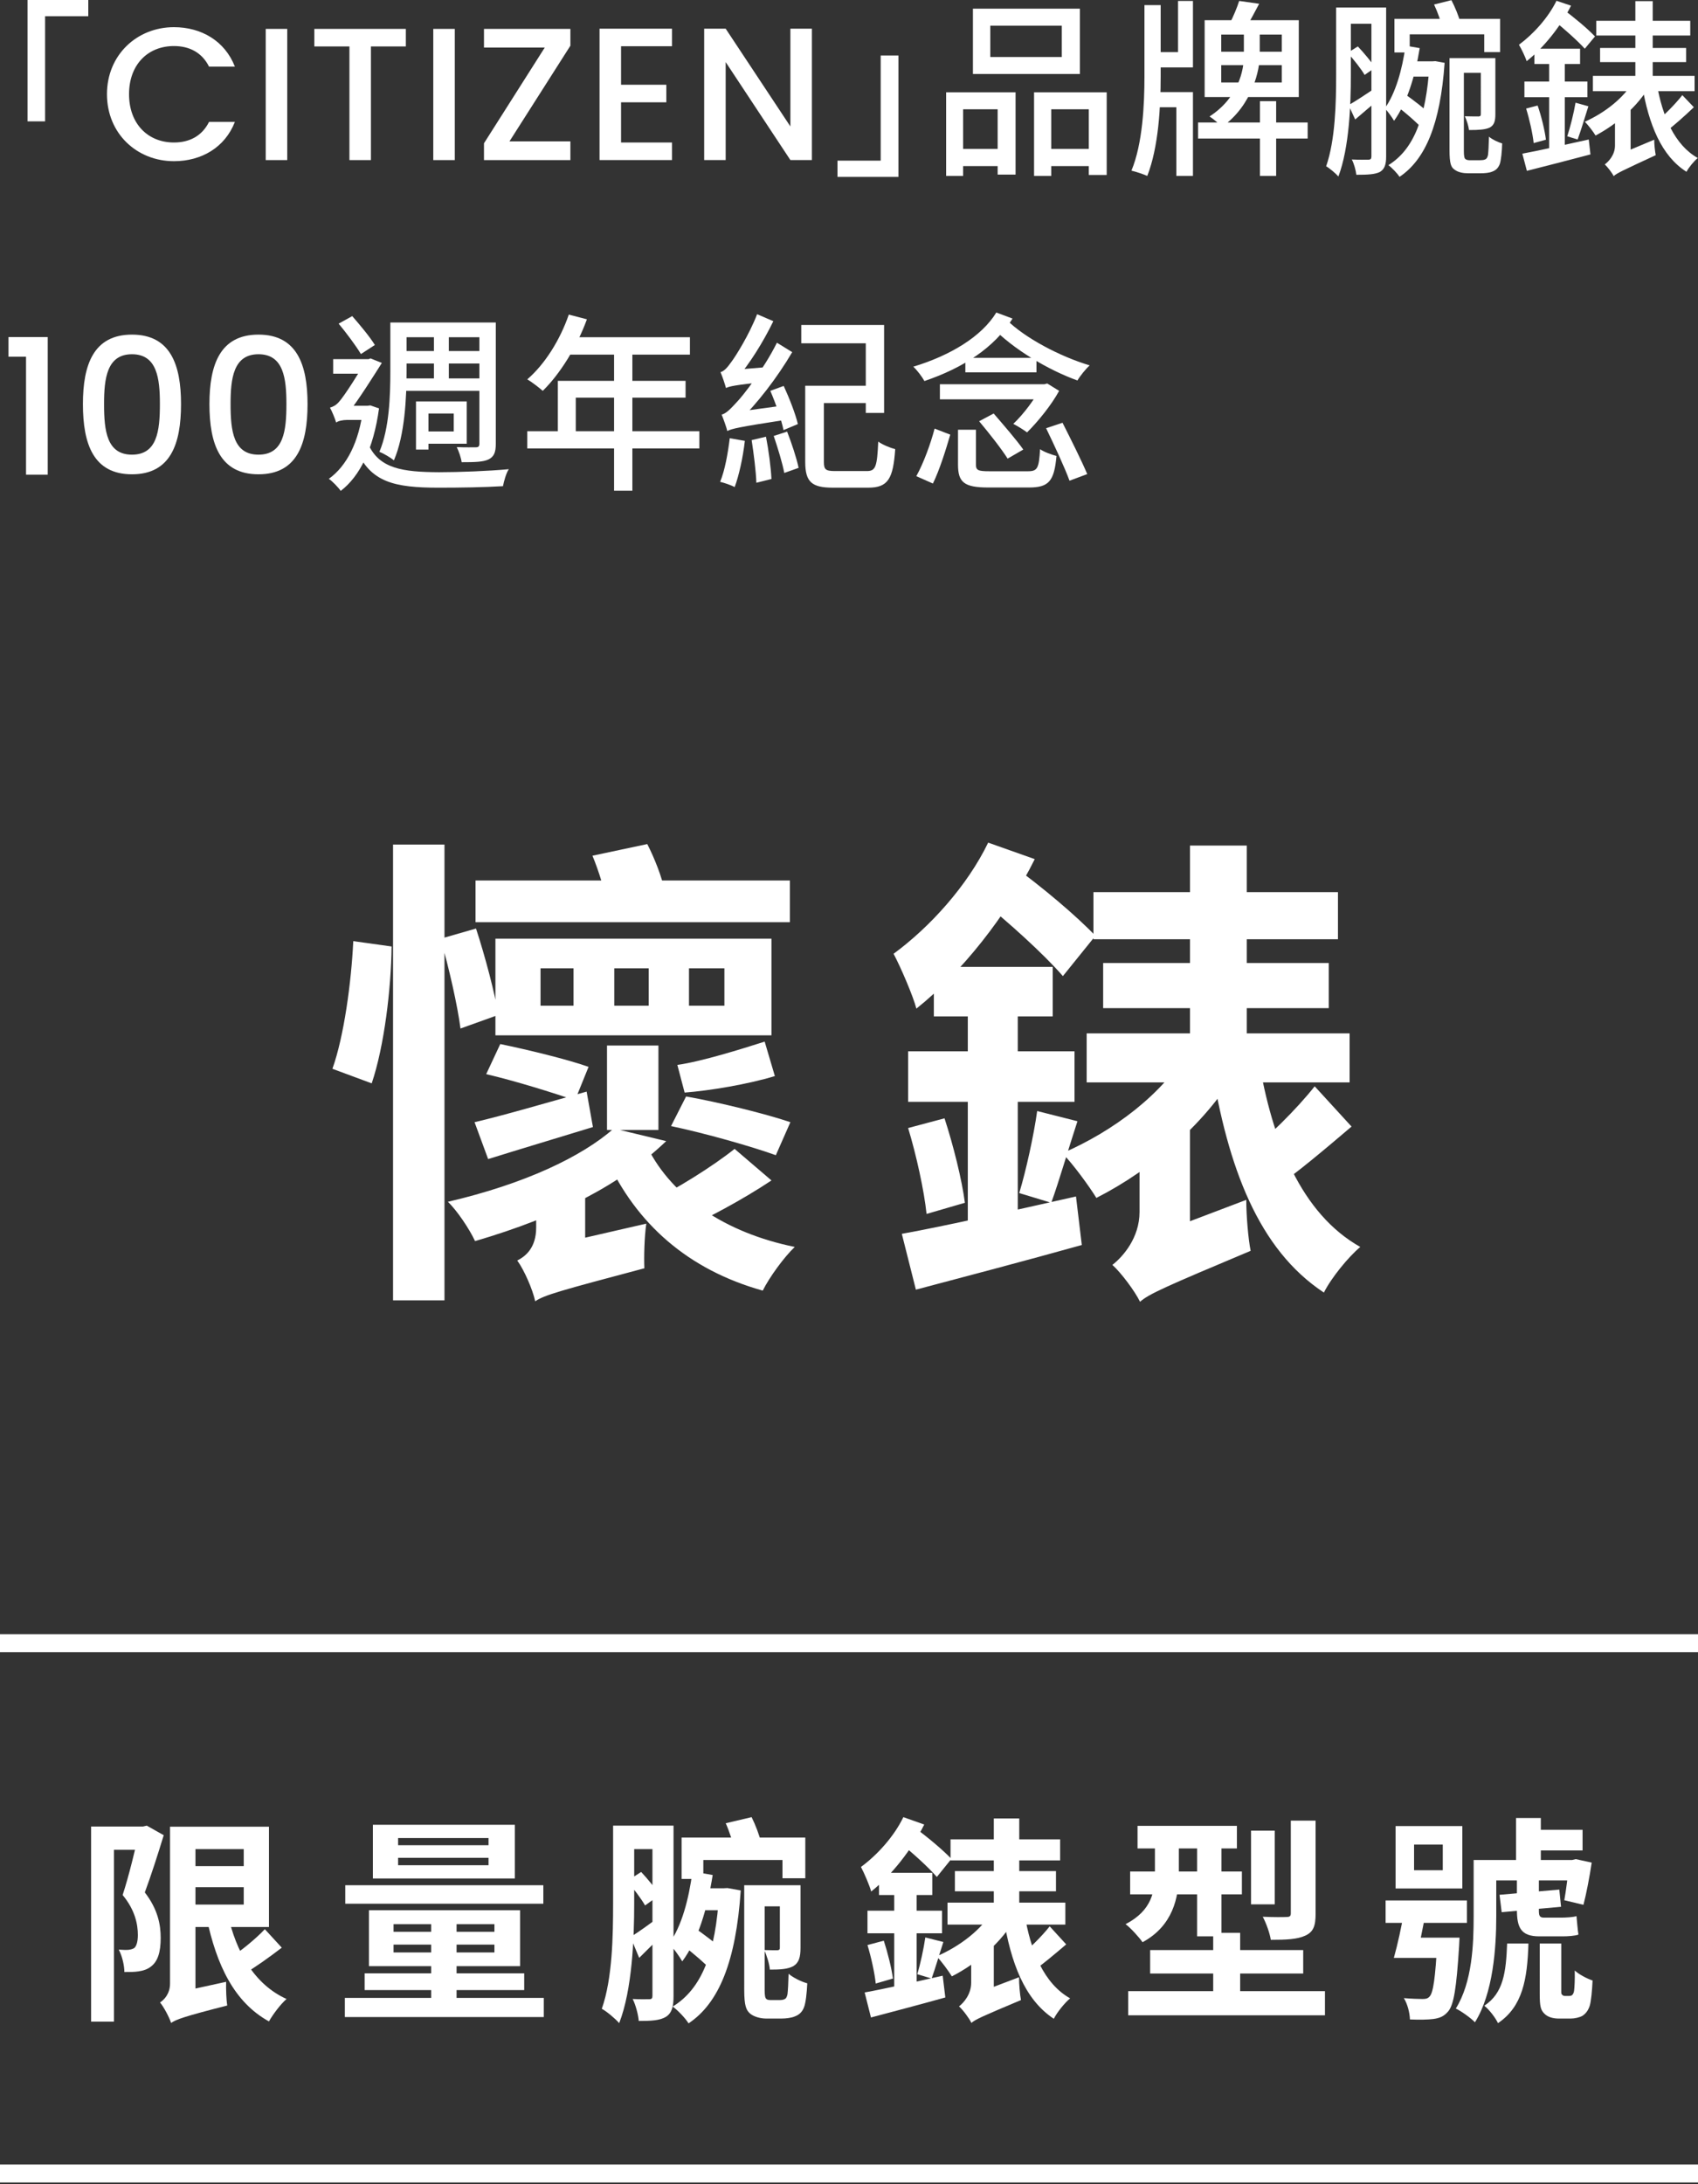
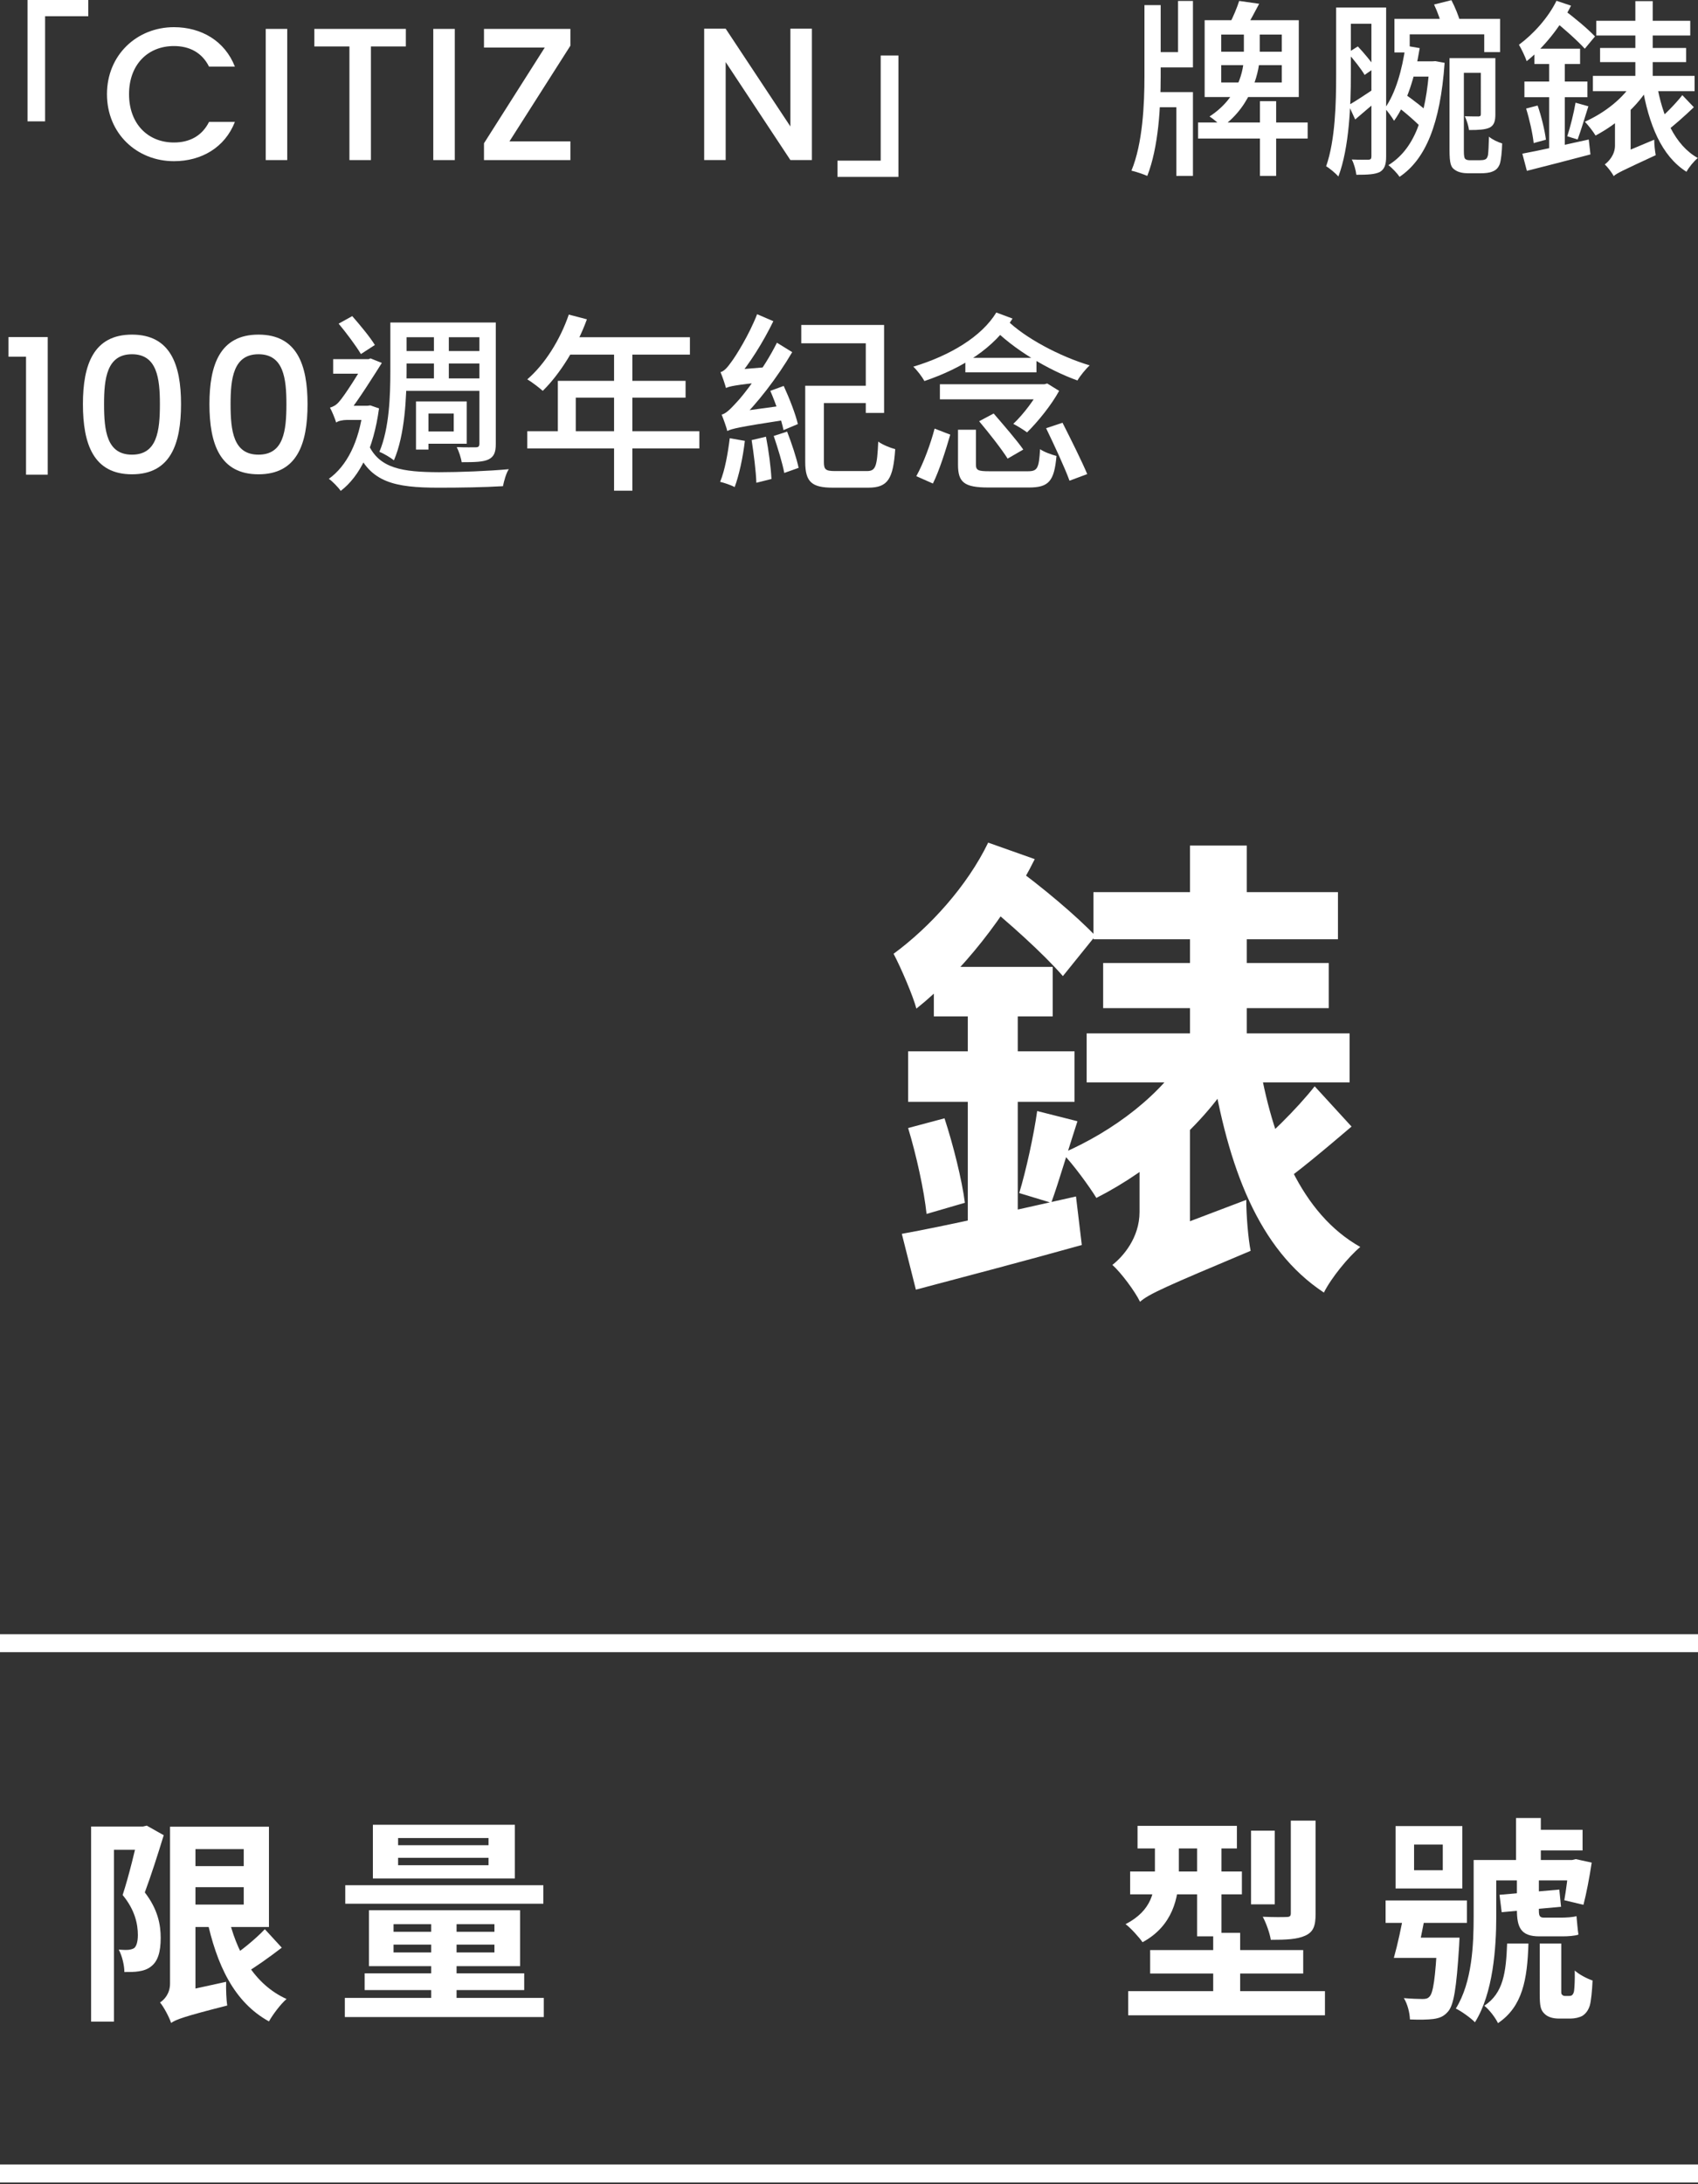
<svg xmlns="http://www.w3.org/2000/svg" fill="none" height="243" viewBox="0 0 189 243" width="189">
  <rect x="0" y="0" width="189" height="243" fill="#333333" stroke="none" />
  <g fill="#fff">
    <path clip-rule="evenodd" d="m189 183.809h-189v-2h189z" fill-rule="evenodd" />
    <path clip-rule="evenodd" d="m189 242.809h-189v-2h189z" fill-rule="evenodd" />
    <path d="m157.397 205.214v2.856h3.194v-2.856zm-2.057-2.057h7.429v6.946h-7.429zm-1.113 8.277h9.05v2.492h-9.05zm2.081 1.113h2.42c-.315 1.791-.75 3.896-1.089 5.275h-2.493c.412-1.452.871-3.557 1.162-5.275zm.677 3.025h4.018v2.25h-4.526zm3.001 0h2.469s-.025.653-.049.992c-.29 4.574-.581 6.51-1.234 7.236-.46.532-.92.726-1.646.823-.556.072-1.548.096-2.589.048-.024-.726-.266-1.718-.678-2.372.872.073 1.694.097 2.082.097.363 0 .58-.048.774-.266.411-.411.653-2.033.871-6.195zm10.019-12.003h6.147v2.299h-6.147zm-4.646 3.363h9.994v2.275h-9.994zm-1.331 0h2.516v6.268c0 3.485-.338 8.543-2.371 11.786-.436-.46-1.549-1.259-2.13-1.525 1.839-2.952 1.985-7.187 1.985-10.261zm2.879 3.872 6.655-.58.194 1.911-6.607.605zm7.744-3.872h.339l.412-.096 1.766.387c-.242 1.621-.605 3.509-.919 4.695l-2.13-.509c.194-1.064.411-2.783.532-4.162zm-6.897 9.293h2.372c-.121 3.993-.653 7.018-3.388 8.857-.29-.605-.968-1.5-1.525-1.936 2.13-1.403 2.42-3.726 2.541-6.921zm3.63 0h2.396v5.348c0 .146 0 .291.097.339.048.097.194.145.315.145h.435c.145 0 .315-.024.387-.121.073-.072.17-.242.194-.459.048-.363.097-1.235.073-2.251.435.411 1.331.895 1.984 1.113-.048 1.138-.169 2.323-.315 2.807-.169.509-.411.847-.798 1.114-.339.193-.871.314-1.331.314-.387 0-.992 0-1.307 0-.605 0-1.234-.145-1.621-.556-.412-.412-.509-.823-.509-2.203zm-2.637-13.963h2.758v5.711h-2.758zm.096 6.752h2.445v3.484c0 .581.048.847.556.847h1.936c.484 0 1.355-.048 1.694-.169.073.726.121 1.428.218 2.057-.411.145-1.162.194-1.791.194-.508 0-2.081 0-2.565 0-2.057 0-2.493-.993-2.493-2.977z" />
    <path d="m126.616 203.132h11.06v2.516h-11.06zm-.823 5.082h12.439v2.541h-12.439zm-.217 13.31h21.901v2.686h-21.901zm2.444-4.574h17.037v2.613h-17.037zm5.227-12.85h2.71v11.325h-2.71zm1.791 10.938h3.001v8.47h-3.001zm4.211-11.374h2.637v8.204h-2.637zm4.428-1.113h2.759v10.357c0 1.356-.242 2.033-1.162 2.445-.895.411-2.129.459-3.823.459-.121-.75-.508-1.839-.896-2.565 1.114.049 2.299.049 2.662.024.339 0 .46-.096.46-.411zm-15.125 1.597h2.662v4.308c0 2.662-.677 5.808-4.041 7.623-.363-.533-1.355-1.622-1.888-2.009 2.953-1.525 3.267-3.703 3.267-5.687z" />
-     <path d="m105.802 204.632h12.197v2.348h-12.197zm.484 3.534h11.253v2.25h-11.253zm-.822 3.509h13.116v2.444h-13.116zm5.154-9.366h2.832v10.648h-2.832zm6.22 12.003 1.839 2.009c-1.283 1.089-2.735 2.323-3.872 3.098l-1.428-1.67c1.065-.823 2.589-2.323 3.461-3.437zm-2.808-1.427c.678 4.162 2.154 7.792 5.082 9.438-.605.508-1.452 1.548-1.815 2.274-3.267-2.153-4.791-6.243-5.614-11.349zm-3.484-.388 2.541.799c-1.573 2.783-4.332 5.155-7.139 6.582-.339-.556-1.186-1.718-1.694-2.226 2.565-1.113 5.009-2.952 6.292-5.155zm-2.42 12.56-.363-2.42.943-.871 4.719-1.791c0 .775.097 1.936.218 2.541-4.259 1.791-5.082 2.154-5.517 2.541zm0 0c-.242-.508-.944-1.452-1.38-1.839.533-.411 1.355-1.355 1.355-2.638v-4.767h2.517v6.268s-2.492 2.032-2.492 2.976zm-10.285-16.698h5.929v2.469h-5.929zm-1.283 4.211h8.301v2.517h-8.301zm0 3.824 1.815-.484c.436 1.331.871 3.073 1.016 4.21l-1.912.557c-.121-1.162-.508-2.928-.92-4.283zm-.315 5.275c2.154-.387 5.47-1.137 8.688-1.863l.291 2.42c-2.856.798-5.905 1.597-8.277 2.226zm6.752-6.122 2.009.508c-.46 1.403-.92 3.001-1.307 4.065l-1.597-.484c.339-1.113.726-2.879.895-4.089zm-3.46-6.22h2.492v12.971l-2.492.46zm1.016-7.163 2.323.823c-1.379 2.783-3.654 5.663-5.905 7.453-.145-.58-.774-2.057-1.137-2.734 1.815-1.331 3.678-3.388 4.719-5.542zm-.436 2.807 1.549-1.742c1.573 1.137 3.291 2.589 4.235 3.581l-1.621 2.009c-.944-1.089-2.735-2.71-4.163-3.848z" />
-     <path d="m69.501 203.108h4.913v2.613h-4.913zm-1.258 0h2.347v8.712c0 3.799-.218 9.535-1.67 13.261-.411-.484-1.428-1.331-1.936-1.597 1.186-3.339 1.258-8.179 1.258-11.664zm4.38 0h2.347v18.948c0 1.162-.169 1.888-.847 2.324-.678.411-1.621.459-3.025.459-.048-.653-.339-1.79-.678-2.444.799.049 1.597.024 1.863.024s.339-.121.339-.387zm-2.444 12.39c.871-.532 2.057-1.379 3.291-2.323l.799 1.549c-1.041 1.04-2.081 2.057-3.122 3.097zm-.387-6.219 1.573-1.017c.75.799 1.621 1.864 2.057 2.566l-1.621 1.161c-.411-.726-1.283-1.887-2.009-2.71zm13.915.46h3.848v2.347h-3.848zm-7.841-5.3h13.77v4.525h-2.541v-2.033h-8.809v2.106h-2.42zm10.938 5.3h2.299v6.969c0 1.017-.169 1.646-.799 2.033-.629.339-1.452.387-2.614.387-.048-.629-.339-1.573-.629-2.178.653.024 1.258.024 1.476.024.218-.024.266-.096.266-.29zm-9.728-1.525 2.251.387c-.581 3.703-1.646 7.284-3.388 9.608-.266-.484-1.016-1.525-1.452-1.985 1.379-1.912 2.178-4.888 2.589-8.01zm2.977 1.863h.484l.436-.024 1.476.266c-.532 7.89-2.42 12.536-5.808 14.787-.339-.557-1.234-1.501-1.767-1.864 3.219-1.984 4.792-5.88 5.179-12.705zm-4.187 6.244 1.162-2.033c1.283.871 2.807 2.033 3.582 2.783l-1.234 2.299c-.75-.798-2.275-2.129-3.509-3.049zm2.057-6.244h2.783v2.445h-3.315zm4.913-.338h2.275v11.688c0 .533.048.871.194.968.097.097.266.121.508.121h.944c.194 0 .436-.024.557-.097.145-.048.266-.193.339-.556.048-.387.097-1.234.121-2.275.508.436 1.379.871 2.081 1.065-.048 1.04-.169 2.178-.363 2.662-.194.508-.508.823-1.016 1.016-.387.17-.992.242-1.5.242-.436 0-1.307 0-1.694 0-.581 0-1.307-.169-1.767-.532-.46-.387-.678-.871-.678-2.686zm-2.057-6.897 2.88-.678c.436.871.871 2.033 1.065 2.831l-3.001.799c-.121-.774-.532-2.033-.944-2.952z" />
    <path d="m44.312 206.69v.823h10.067v-.823zm0-2.202v.799h10.067v-.799zm-2.807-1.476h15.803v5.977h-15.803zm2.299 13.334v.871h11.229v-.871zm0-2.275v.847h11.229v-.847zm-2.735-1.549h16.819v6.22h-16.819zm6.921.509h2.831v10.381h-2.831zm-9.559-3.292h22.046v2.057h-22.046zm2.154 9.801h17.763v1.864h-17.763zm-2.202 2.735h22.143v2.13h-22.143z" />
    <path d="m10.141 203.206h5.808v2.59h-3.267v19.118h-2.541zm5.3 0h.484l.411-.097 1.888 1.065c-.629 2.057-1.404 4.477-2.105 6.365 1.476 1.912 1.767 3.63 1.767 5.058 0 1.573-.315 2.613-1.089 3.194-.363.29-.847.46-1.379.532-.436.073-1.016.073-1.573.073 0-.702-.242-1.791-.629-2.493.411.025.75.049 1.065.025.218-.025.46-.073.653-.194.266-.218.411-.75.411-1.452 0-1.162-.29-2.759-1.694-4.453.702-2.129 1.452-5.3 1.791-6.8zm4.84.024h9.656v11.157h-9.656v-2.493h6.849v-6.171h-6.849zm.218 4.381h8.204v2.347h-8.204zm4.84 5.299c.944 4.284 2.977 7.865 6.558 9.487-.653.556-1.525 1.718-1.96 2.492-3.872-2.129-5.832-6.267-6.945-11.543zm4.138 1.719 1.888 2.057c-1.355 1.04-2.977 2.202-4.187 2.904l-1.525-1.791c1.162-.75 2.856-2.13 3.824-3.17zm-10.43 10.43-.266-2.517 1.186-.92 5.203-1.137c-.024.823.024 2.009.121 2.638-4.767 1.21-5.687 1.549-6.244 1.936zm0 0c-.218-.654-.823-1.791-1.234-2.275.484-.315 1.113-.992 1.113-2.105v-17.449h2.831v19.191s-2.71 1.597-2.71 2.638z" />
    <path d="m104.617 42.749h11.802v1.68h-11.802zm11.214 0h.42l.315-.084 1.323.819c-.84 1.554-2.373 3.444-3.57 4.62-.399-.294-1.071-.714-1.533-.945 1.155-1.092 2.478-2.856 3.045-4.074zm-3.822-7.203c2.037 2.037 5.964 4.116 9.282 5.103-.441.399-1.071 1.176-1.365 1.68-3.276-1.176-7.182-3.507-9.513-5.943zm-1.113-.777 1.806.672c-1.995 3.234-5.523 5.502-9.807 6.951-.252-.462-.84-1.239-1.239-1.596 4.095-1.239 7.602-3.339 9.24-6.027zm-4.263 13.041h1.995v3.864c0 .651.231.756 1.533.756h4.242c1.071 0 1.239-.315 1.365-2.457.441.315 1.281.609 1.827.756-.252 2.814-.861 3.507-3.066 3.507-.567 0-3.969 0-4.515 0-2.688 0-3.381-.567-3.381-2.541zm2.352-.945 1.617-.861c1.071 1.239 2.562 2.961 3.297 4.011l-1.743 1.008c-.672-1.071-2.079-2.856-3.171-4.158zm7.455.777 1.827-.609c.924 1.827 2.142 4.263 2.751 5.712l-1.974.735c-.525-1.449-1.701-3.969-2.604-5.838zm-12.411.042 1.743.672c-.483 1.659-1.197 3.948-1.932 5.439l-1.848-.819c.798-1.428 1.596-3.612 2.037-5.292zm3.423-7.875h7.917v1.617h-7.917z" />
    <path d="m89.186 36.154h9.219v9.786h-2.037v-7.749h-7.182zm1.449 6.762h6.72v1.932h-6.72zm-1.008 0h2.079v8.484c0 .84.189 1.008 1.26 1.008h3.528c.987 0 1.134-.525 1.26-3.276.462.336 1.323.693 1.89.84-.231 3.297-.798 4.284-3.003 4.284-.504 0-3.423 0-3.927 0-2.331 0-3.087-.609-3.087-2.856zm-3.885.567 1.491-.546c.63 1.365 1.323 3.15 1.575 4.242l-1.596.672c-.231-1.134-.861-2.961-1.47-4.368zm-2.079 5.481 1.596-.378c.294 1.491.546 3.402.609 4.704l-1.68.42c-.042-1.281-.294-3.255-.525-4.746zm-2.436-.21 1.68.294c-.21 1.848-.651 3.843-1.134 5.145-.357-.21-1.176-.483-1.617-.588.525-1.26.861-3.15 1.071-4.851zm-.42-5.586c-.105-.399-.399-1.281-.609-1.764.399-.105.777-.525 1.218-1.155.462-.609 1.974-3.003 2.856-5.292l1.806.777c-1.134 2.331-2.646 4.746-4.095 6.426v.042s-1.176.588-1.176.966zm0 0-.042-1.449.882-.567 3.78-.315c-.084.504-.168 1.239-.168 1.638-3.423.357-4.074.504-4.452.693zm.147 4.788c-.084-.378-.42-1.323-.63-1.827.504-.126.987-.63 1.68-1.386.735-.756 3.045-3.738 4.473-6.615l1.701 1.05c-1.68 2.856-3.885 5.712-6.006 7.77v.042s-1.218.588-1.218.966zm0 0-.084-1.491.903-.609 5.691-.777c-.084.504-.105 1.239-.084 1.638-5.187.798-5.964.987-6.426 1.239zm5.166.546 1.491-.483c.504 1.281 1.05 2.94 1.281 4.032l-1.596.567c-.21-1.113-.735-2.814-1.176-4.116z" />
    <path d="m63.311 35 2.016.525c-1.134 3.108-3.003 6.09-4.914 7.959-.378-.336-1.218-.987-1.722-1.281 1.953-1.68 3.654-4.389 4.62-7.203zm.021 2.52h13.461v1.932h-14.427zm-1.239 4.851h14.217v1.869h-12.222v4.725h-1.995zm-3.402 5.607h19.152v1.911h-19.152zm9.66-9.45h2.037v16.065h-2.037z" />
    <path d="m44.519 35.882h9.681v1.638h-9.681zm.462 3.171h8.736v1.386h-8.736zm-.147 3.045h9.114v1.386h-9.114zm3.465-4.809h1.659v5.313h-1.659zm-4.851-1.407h1.806v5.439c0 2.898-.189 7.077-1.407 9.891-.357-.294-1.176-.777-1.617-.945 1.113-2.625 1.218-6.3 1.218-8.946zm9.912 0h1.827v13.503c0 .945-.21 1.428-.798 1.722-.609.294-1.533.315-3.003.315-.063-.483-.315-1.218-.546-1.68.945.042 1.869.021 2.121.021.294 0 .399-.105.399-.399zm-15.666.126 1.512-.84c.903 1.029 1.995 2.352 2.52 3.213l-1.554 1.008c-.525-.882-1.617-2.352-2.478-3.381zm-.609 3.948h4.158v1.617h-4.158zm3.885 9.408c1.218 2.793 3.864 3.15 7.896 3.171 2.247 0 5.502-.126 7.77-.336-.294.42-.546 1.344-.651 1.89-2.079.126-4.746.168-7.14.168-4.935 0-7.644-.588-9.198-4.305zm-.546-4.221h.483l.315-.042.966.336c-.609 4.473-2.121 7.539-4.263 9.177-.273-.399-.924-1.071-1.323-1.344 1.995-1.428 3.36-4.095 3.822-7.812zm-3.003 1.869v-1.449l.798-.42h2.898v1.575h-2.478c-.483 0-1.05.126-1.218.294zm0 0c-.126-.42-.483-1.302-.693-1.659.336-.105.672-.252 1.008-.651.588-.63 2.352-3.423 2.982-4.557v-.063l.525-.21 1.26.504c-.903 1.428-2.604 4.137-3.696 5.502 0 0-1.386.672-1.386 1.134zm8.883-2.352h5.649v4.704h-1.449v-3.36h-2.814v4.011h-1.386zm.252 3.339h5.166v1.365h-5.166z" />
    <path d="m23.312 44.955c0-4.368 1.176-7.728 5.46-7.728s5.46 3.36 5.46 7.728c0 4.452-1.176 7.812-5.46 7.812s-5.46-3.36-5.46-7.812zm8.568 0c0-2.856-.315-5.544-3.108-5.544s-3.108 2.688-3.108 5.544c0 3.003.315 5.628 3.108 5.628s3.108-2.625 3.108-5.628z" />
    <path d="m9.23 44.955c0-4.368 1.176-7.728 5.46-7.728s5.46 3.36 5.46 7.728c0 4.452-1.176 7.812-5.46 7.812s-5.46-3.36-5.46-7.812zm8.568 0c0-2.856-.315-5.544-3.108-5.544s-3.108 2.688-3.108 5.544c0 3.003.315 5.628 3.108 5.628s3.108-2.625 3.108-5.628z" />
    <path d="m2.898 52.809v-13.125h-1.953v-2.184h4.368v15.309z" />
    <path d="m177.68 2.312h10.458v1.638h-10.458zm.42 3.024h9.576v1.575h-9.576zm-.798 3.108h11.319v1.701h-11.319zm4.725-8.316h1.932v9.219h-1.932zm5.229 10.458 1.281 1.344c-1.05 1.008-2.289 2.1-3.234 2.814l-1.008-1.155c.924-.735 2.205-2.037 2.961-3.003zm-2.856-1.323c.63 3.696 2.016 6.888 4.578 8.316-.42.336-1.008 1.05-1.26 1.533-2.793-1.764-4.2-5.271-4.935-9.597zm-2.541-.273 1.743.567c-1.323 2.31-3.675 4.284-6.006 5.523-.231-.399-.84-1.197-1.197-1.533 2.205-.987 4.326-2.625 5.46-4.557zm-2.247 10.605-.231-1.68.693-.672 4.053-1.701c0 .525.084 1.302.168 1.722-3.717 1.722-4.347 2.016-4.683 2.331zm0 0c-.168-.357-.672-1.008-.987-1.302.42-.315 1.134-1.05 1.134-2.1v-4.389h1.743v5.586s-1.89 1.533-1.89 2.205zm-8.82-14.175h5.082v1.701h-5.082zm-1.113 3.654h7.014v1.743h-7.014zm.189 3.003 1.281-.336c.42 1.197.798 2.772.924 3.801l-1.365.378c-.105-1.029-.462-2.625-.84-3.843zm-.42 5.019c1.827-.336 4.641-.966 7.392-1.575l.189 1.659c-2.457.651-5.082 1.323-7.077 1.827zm5.922-5.67 1.428.399c-.399 1.26-.84 2.73-1.197 3.696l-1.155-.357c.336-1.008.735-2.625.924-3.738zm-2.94-5.334h1.743v11.277l-1.743.294zm.819-6.006 1.617.546c-1.155 2.331-3.066 4.683-4.935 6.174-.126-.399-.588-1.386-.861-1.827 1.617-1.197 3.255-3.003 4.179-4.893zm-.42 2.1 1.092-1.197c1.323.966 2.793 2.205 3.612 3.066l-1.134 1.365c-.84-.924-2.352-2.268-3.57-3.234z" />
    <path d="m149.583.839h4.263v1.806h-4.263zm-.861 0h1.638v7.518c0 3.234-.168 8.043-1.386 11.277-.294-.336-.987-.924-1.365-1.134 1.029-2.94 1.113-7.119 1.113-10.143zm3.927 0h1.638v16.59c0 .861-.168 1.386-.693 1.701-.546.273-1.344.315-2.625.315-.042-.441-.252-1.239-.504-1.701.84.042 1.617.021 1.848.021.252 0 .336-.105.336-.357zm-2.541 10.857c.819-.462 1.953-1.218 3.129-2.016l.546 1.113c-.987.84-1.995 1.68-2.94 2.499zm-.105-5.817 1.134-.714c.693.735 1.512 1.722 1.932 2.352l-1.176.819c-.378-.651-1.197-1.701-1.89-2.457zm11.991.588h3.36v1.638h-3.36zm-6.783-4.368h11.76v3.696h-1.764v-1.974h-8.295v2.016h-1.701zm9.618 4.368h1.617v6.237c0 .756-.126 1.218-.63 1.491-.504.231-1.218.273-2.31.273-.042-.441-.252-1.092-.462-1.533.714.021 1.344.021 1.533.021.21-.021.252-.084.252-.273zm-8.379-1.386 1.575.273c-.504 3.108-1.428 6.111-2.856 8.085-.189-.336-.714-1.071-1.029-1.386 1.197-1.68 1.932-4.263 2.31-6.972zm2.667 1.743h.336l.315-.021 1.029.189c-.483 6.846-2.142 10.752-5.019 12.684-.252-.399-.861-1.029-1.239-1.302 2.772-1.722 4.2-5.145 4.578-11.214zm-3.822 4.851.819-1.386c1.176.798 2.541 1.869 3.234 2.583l-.903 1.575c-.672-.756-2.037-1.953-3.15-2.772zm1.659-4.851h2.625v1.701h-3.045zm4.389-.357h1.596v10.332c0 .525.042.84.21.924.126.084.294.105.525.105h.987c.231 0 .504-.021.63-.084.147-.042.273-.189.336-.504.042-.336.084-1.092.105-2.037.357.315.987.609 1.47.756-.021.903-.126 1.911-.273 2.31-.168.42-.42.672-.819.819-.336.147-.84.189-1.302.189-.336 0-1.155 0-1.449 0-.483 0-1.071-.105-1.449-.399-.399-.273-.567-.651-.567-2.184zm-1.722-5.964 1.932-.483c.399.756.819 1.785.987 2.457l-2.037.567c-.105-.672-.504-1.743-.882-2.541z" />
    <path d="m137.929.105 2.226.315c-.504.945-.987 1.869-1.386 2.52l-1.89-.336c.378-.714.819-1.764 1.05-2.499zm-1.996 7.14v1.932h6.742v-1.932zm0-3.402v1.911h6.742v-1.911zm-1.847-1.596h10.479v8.547h-10.479zm-.735 11.382h12.201v1.785h-12.201zm6.888-2.373h1.806v8.316h-1.806zm-1.786-8.4h1.765v3.402c0 1.302-.715 5.397-4.222 7.875-.273-.357-.945-.903-1.365-1.176 3.255-2.121 3.822-5.208 3.822-6.699zm-10.037 2.94h4.368v1.701h-4.368zm2.709-5.691h1.659v6.678h-1.659zm-2.668 10.143h4.327v9.324h-1.849v-7.644h-2.478zm-1.071-9.681h1.806v7.959c0 3.318-.231 7.833-1.491 11.046-.42-.189-1.238-.462-1.763-.588 1.259-3.024 1.448-7.434 1.448-10.458z" />
-     <path d="m110.227 2.855v3.486h7.959v-3.486zm-1.932-1.89h11.906v7.266h-11.906zm-2.983 9.303h7.729v9.156h-1.995v-7.266h-3.843v7.413h-1.891zm9.787 0h8.085v9.198h-1.995v-7.308h-4.179v7.413h-1.911zm-8.946 6.3h5.712v1.911h-5.712zm9.891 0h6.09v1.911h-6.09z" />
    <path d="m100.002 19.679h-6.783v-1.806h4.809v-11.697h1.974z" />
    <path d="m87.976 3.191h2.394v14.616h-2.394l-7.203-10.899v10.899h-2.394v-14.616h2.394l7.203 10.878z" />
-     <path d="m74.798 3.191v1.953h-5.67v4.284h5.04v1.953h-5.04v4.473h5.67v1.953h-8.064v-14.616z" />
    <path d="m63.489 3.215v1.869l-6.783 10.647h6.783v2.079h-9.618v-1.869l6.762-10.647h-6.762v-2.079z" />
    <path d="m48.227 17.81v-14.595h2.394v14.595z" />
    <path d="m34.988 5.168v-1.953h10.185v1.953h-3.885v12.642h-2.394v-12.642z" />
    <path d="m29.578 17.81v-14.595h2.394v14.595z" />
    <path d="m11.906 10.478c0-4.368 3.339-7.455 7.455-7.455 3.045 0 5.67 1.533 6.783 4.389h-2.877c-.777-1.554-2.163-2.289-3.906-2.289-2.898 0-4.998 2.058-4.998 5.355 0 3.297 2.1 5.376 4.998 5.376 1.743 0 3.129-.735 3.906-2.289h2.877c-1.113 2.856-3.738 4.368-6.783 4.368-4.116 0-7.455-3.066-7.455-7.455z" />
    <path d="m3.066 0h6.762v1.806h-4.809v11.697h-1.953z" />
    <path d="m121.709 99.254h27.216v5.238h-27.216zm1.08 7.884h25.11v5.022h-25.11zm-1.836 7.83h29.268v5.454h-29.268zm11.502-20.898h6.318v23.76h-6.318zm13.878 26.784 4.104 4.482c-2.862 2.43-6.102 5.184-8.64 6.912l-3.186-3.726c2.376-1.836 5.778-5.184 7.722-7.668zm-6.264-3.186c1.512 9.288 4.806 17.388 11.34 21.06-1.35 1.134-3.24 3.456-4.05 5.076-7.29-4.806-10.692-13.932-12.528-25.326zm-7.776-.864 5.67 1.782c-3.51 6.21-9.666 11.502-15.93 14.688-.756-1.242-2.646-3.834-3.78-4.968 5.724-2.484 11.178-6.588 14.04-11.502zm-5.4 28.026-.81-5.4 2.106-1.944 10.53-3.996c0 1.728.216 4.32.486 5.67-9.504 3.996-11.34 4.806-12.312 5.67zm0 0c-.54-1.134-2.106-3.24-3.078-4.104 1.188-.918 3.024-3.024 3.024-5.886v-10.638h5.616v13.986s-5.562 4.536-5.562 6.642zm-22.95-37.26h13.23v5.508h-13.23zm-2.862 9.396h18.522v5.616h-18.522zm0 8.532 4.05-1.08c.972 2.97 1.944 6.858 2.268 9.396l-4.266 1.242c-.27-2.592-1.134-6.534-2.052-9.558zm-.702 11.772c4.806-.864 12.204-2.538 19.386-4.158l.648 5.4c-6.372 1.782-13.176 3.564-18.468 4.968zm15.066-13.662 4.482 1.134c-1.026 3.132-2.052 6.696-2.916 9.072l-3.564-1.08c.756-2.484 1.62-6.426 1.998-9.126zm-7.722-13.878h5.562v28.944l-5.562 1.026zm2.268-15.984 5.184 1.836c-3.078 6.21-8.154 12.636-13.176 16.632-.324-1.296-1.728-4.59-2.538-6.102 4.05-2.97 8.208-7.56 10.53-12.366zm-.972 6.264 3.456-3.888c3.51 2.538 7.344 5.778 9.45 7.992l-3.618 4.482c-2.106-2.43-6.102-6.048-9.288-8.586z" />
-     <path d="m52.93 97.956h34.992v4.644h-34.992zm14.634 18.36h5.724v9.396h-5.724zm4.536 11.394c2.754 5.454 8.64 9.45 16.362 11.016-1.188 1.134-2.808 3.348-3.564 4.86-8.316-2.322-14.094-7.452-17.388-14.688zm9.666.108 4.104 3.51c-3.24 2.16-7.29 4.32-10.368 5.67l-3.348-3.186c3.024-1.458 7.182-4.05 9.612-5.994zm-5.076-20.088v4.158h3.942v-4.158zm-8.316 0v4.158h3.834v-4.158zm-8.208 0v4.158h3.672v-4.158zm-5.022-3.294h30.726v10.746h-30.726zm13.176 21.114 5.832 1.404c-5.022 4.806-11.88 8.37-21.276 11.124-.594-1.296-1.998-3.402-3.024-4.374 8.586-1.998 14.904-5.022 18.468-8.154zm-14.202-6.048 1.566-3.348c3.132.648 7.56 1.728 9.828 2.538l-1.512 3.726c-2.322-.81-6.642-2.16-9.882-2.916zm-1.296 5.346c3.24-.756 7.83-2.106 12.474-3.402l.702 3.942c-4.05 1.242-8.208 2.484-11.664 3.564zm32.292-8.964 1.134 3.834c-3.024.918-7.236 1.62-10.044 1.836l-.81-3.078c2.7-.378 7.182-1.782 9.72-2.592zm-10.422 9.396 1.674-3.294c3.672.648 8.91 1.944 11.61 2.862l-1.62 3.672c-2.7-.972-7.83-2.43-11.664-3.24zm-15.12 19.494-.432-4.482 2.214-1.728 10.584-2.43c-.216 1.458-.27 3.726-.216 4.968-9.342 2.484-11.124 2.97-12.15 3.672zm6.372-49.572 6.102-1.296c.81 1.566 1.674 3.78 1.944 5.238l-6.372 1.512c-.27-1.458-.972-3.78-1.674-5.454zm-22.194-1.242h5.724v50.706h-5.724zm-4.428 10.746 4.266.594c-.054 4.698-.81 11.07-2.214 15.228l-4.374-1.62c1.296-3.618 2.106-9.666 2.322-14.202zm9.72-.27 3.942-1.134c1.026 3.132 2.106 7.236 2.484 9.612l-4.212 1.512c-.324-2.538-1.296-6.804-2.214-9.99zm10.53 40.338c-.27-1.296-1.242-3.51-1.998-4.536.972-.486 2.106-1.458 2.106-3.672v-5.184h5.454v8.964s-5.562 2.7-5.562 4.428z" />
  </g>
</svg>